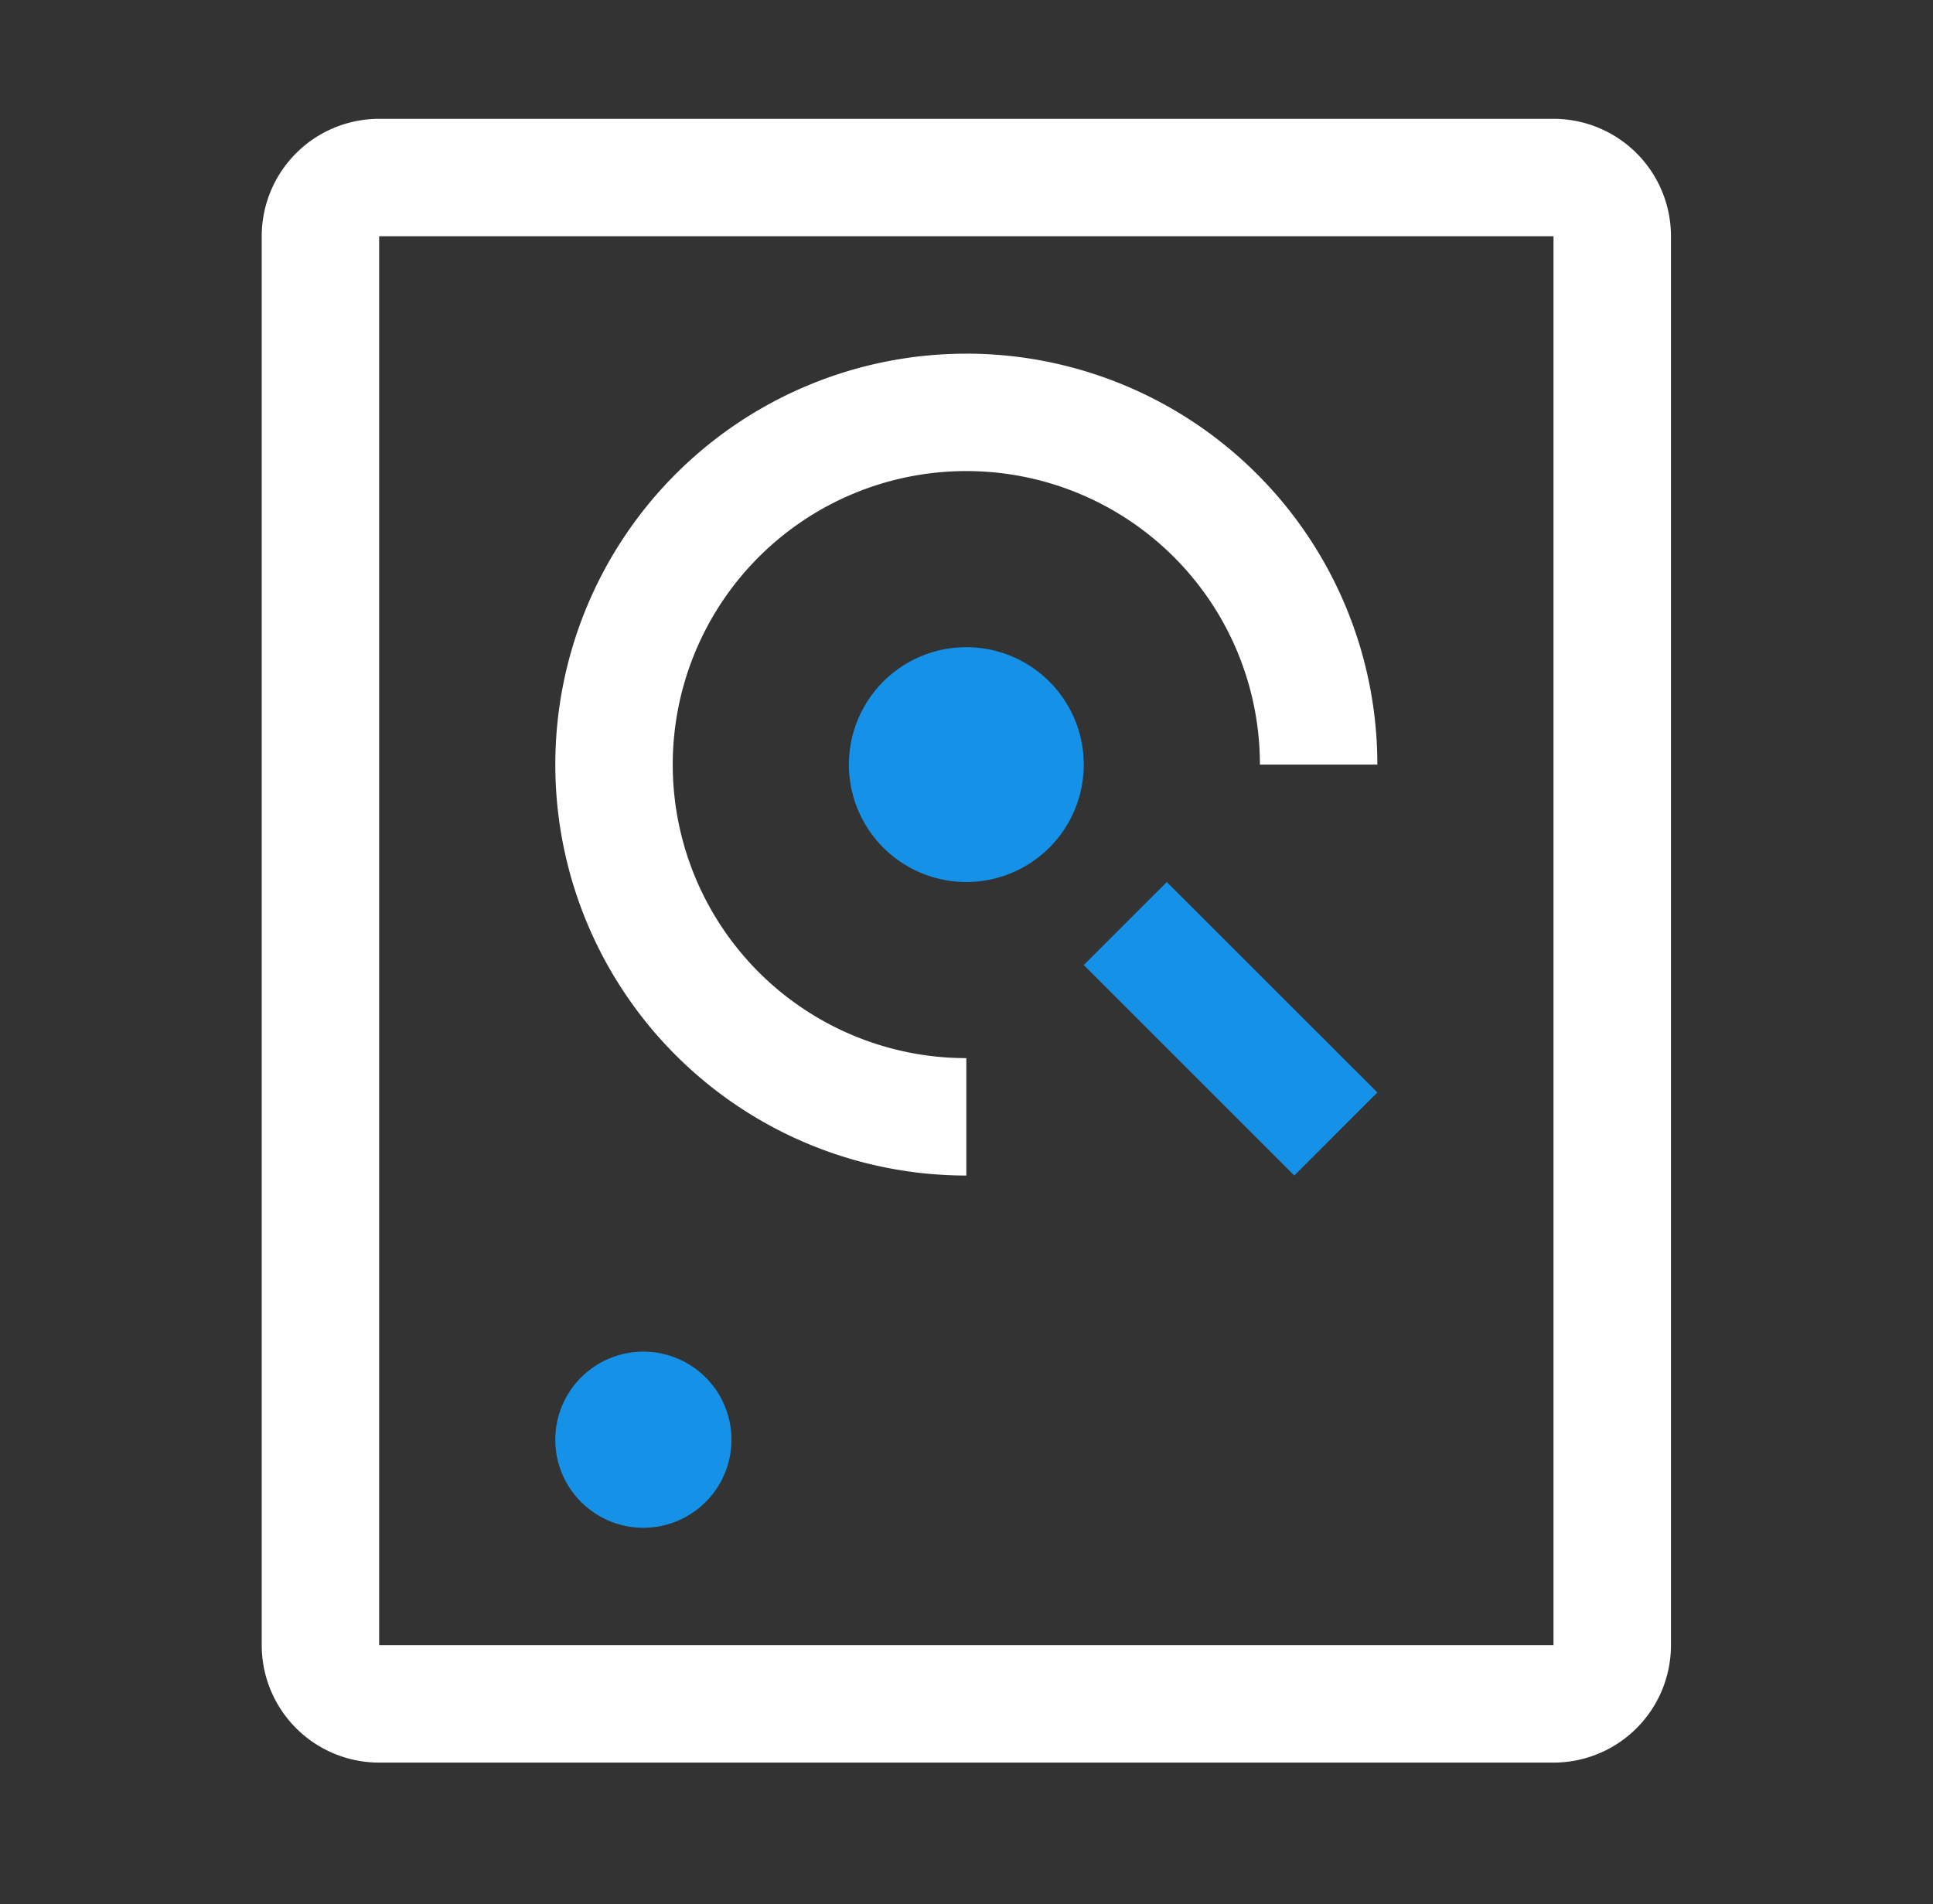
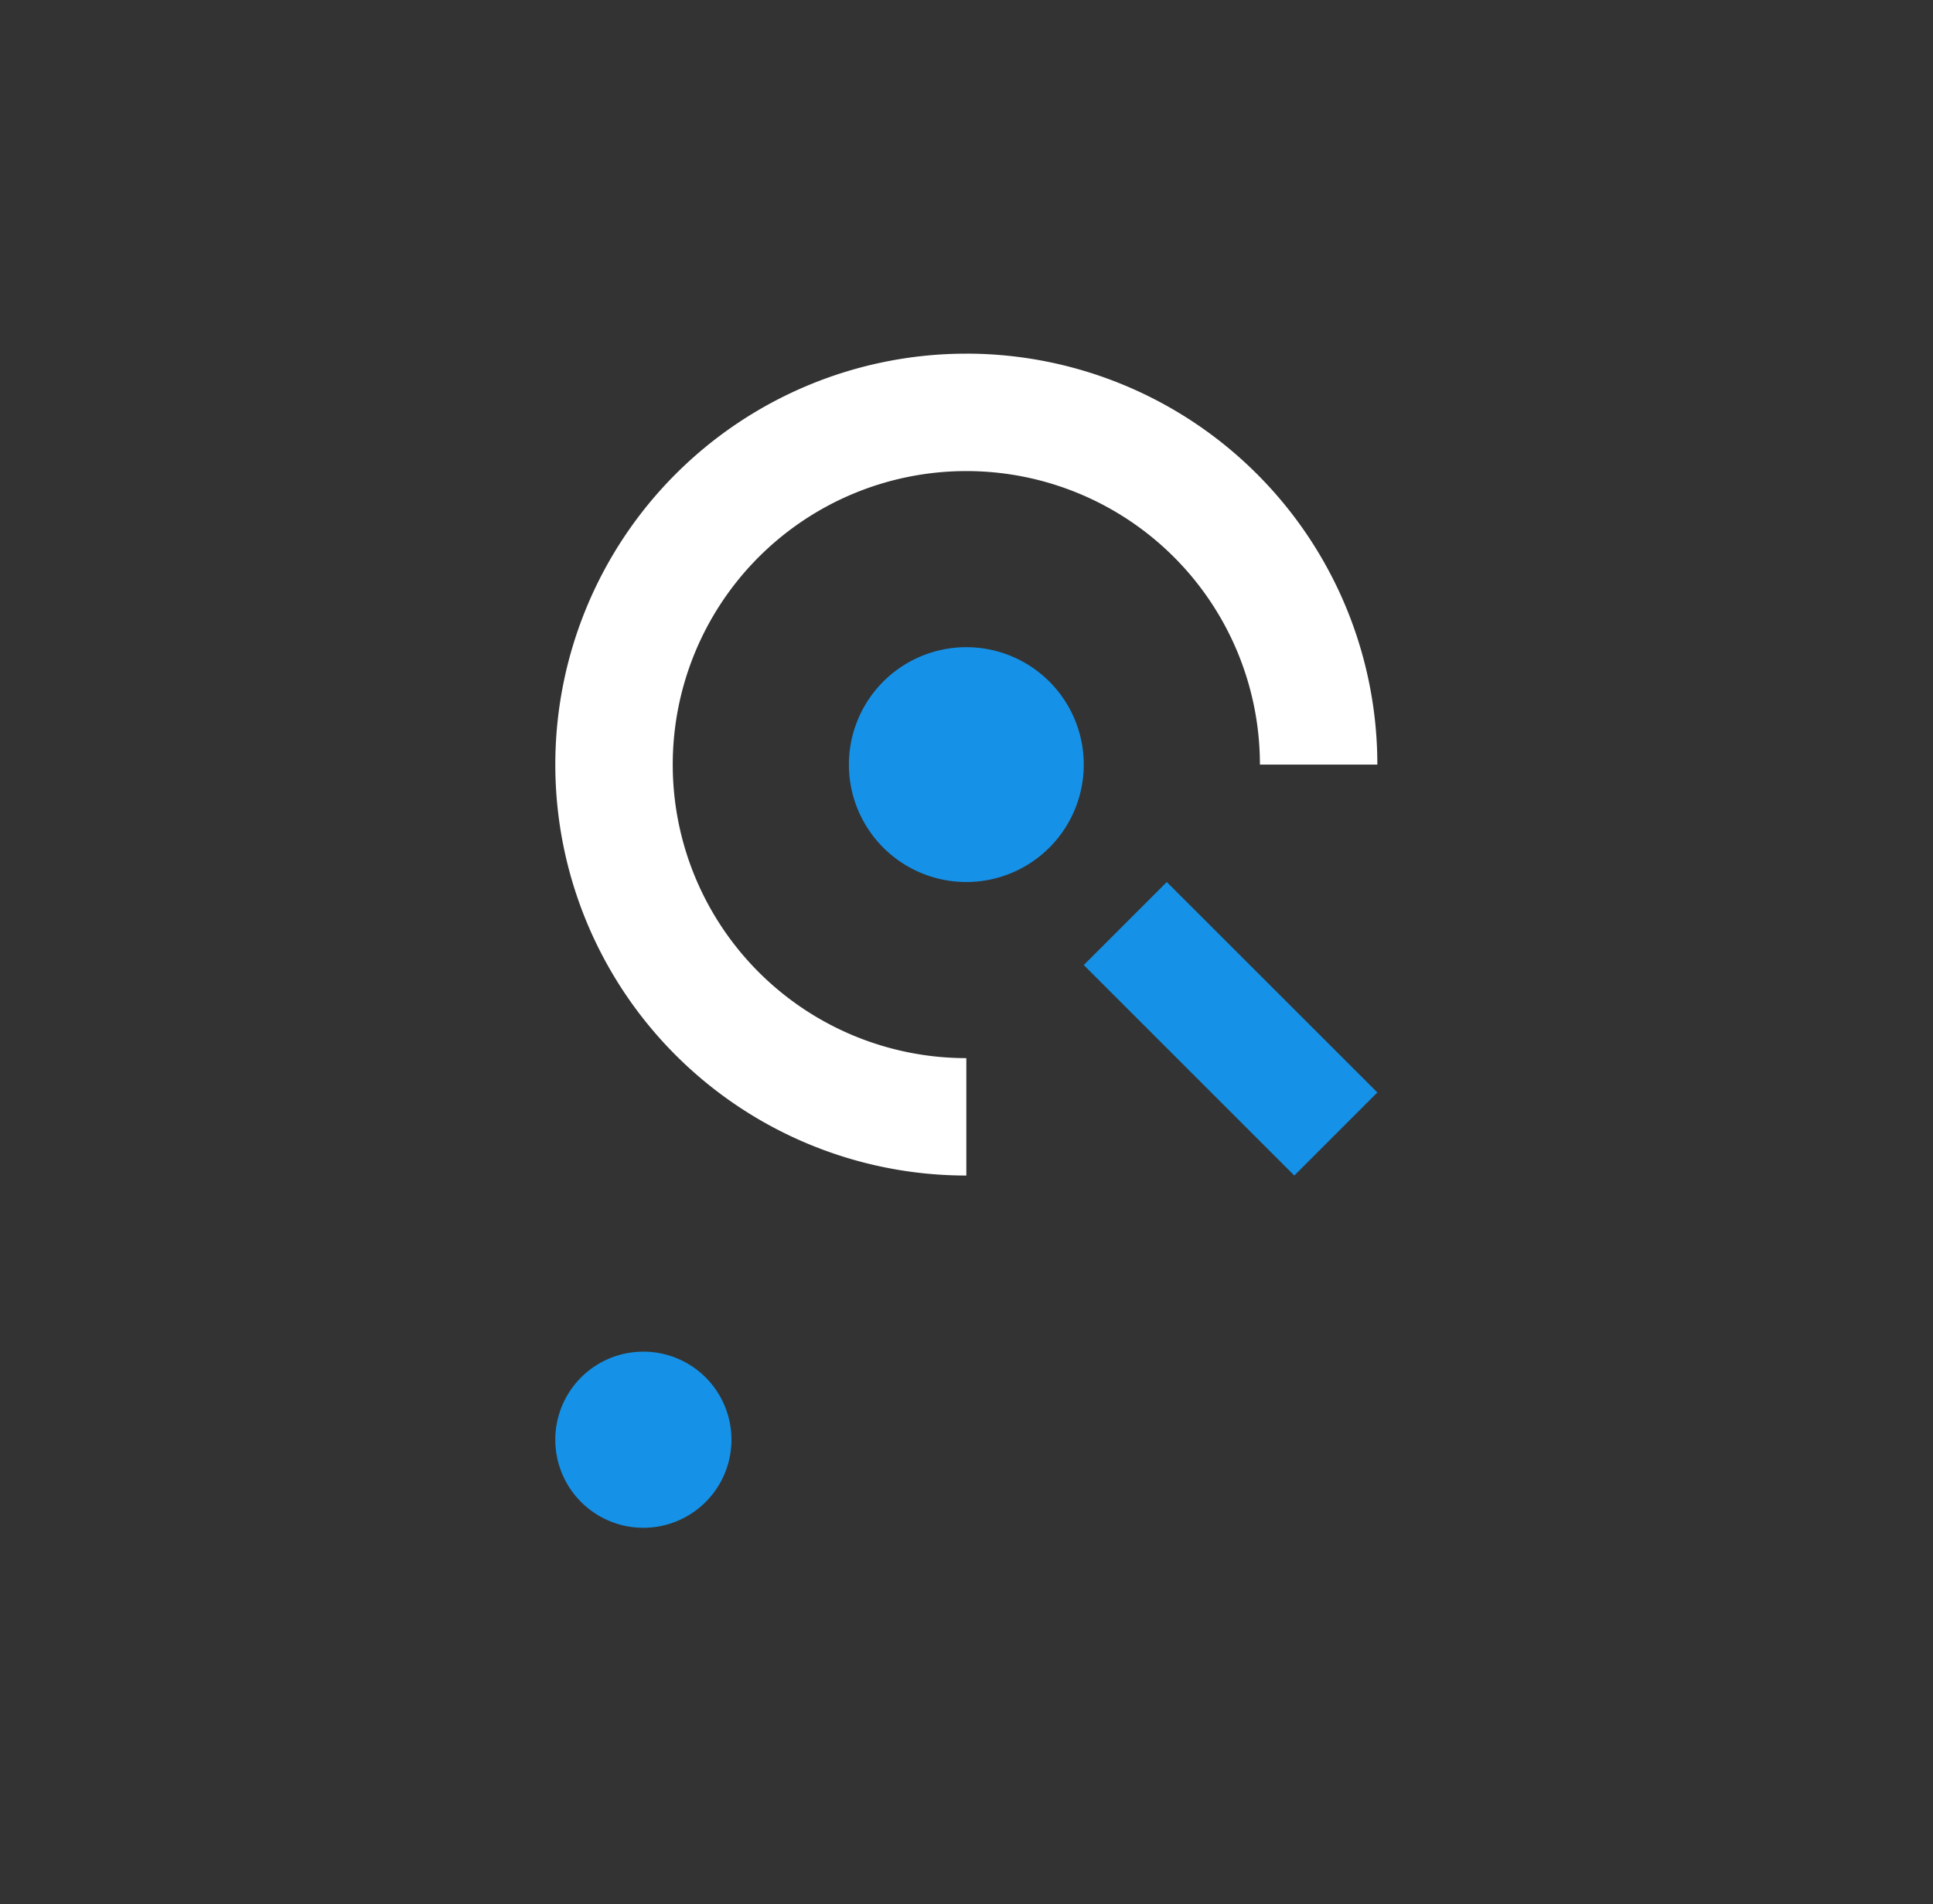
<svg xmlns="http://www.w3.org/2000/svg" viewBox="0 0 68 67" fill="none">
  <rect x="0" y="0" width="68" height="67" fill="#333333" stroke="none" />
  <script />
  <path d="M22.633 53.756a3.098 3.098 0 1 0 0-6.197 3.098 3.098 0 0 0 0 6.197ZM38.125 33.955l2.921-2.92 7.407 7.404-2.922 2.923-7.406-7.407ZM33.994 31.034a4.131 4.131 0 1 0 0-8.262 4.131 4.131 0 0 0 0 8.262Z" fill="#1592E8" />
  <path d="M33.994 12.444a14.459 14.459 0 1 0 0 28.918v-4.131a10.328 10.328 0 1 1 10.328-10.328h4.131a14.459 14.459 0 0 0-14.459-14.46Z" fill="#fff" />
-   <path d="M54.65 4.181H13.338a4.131 4.131 0 0 0-4.131 4.131v49.575a4.131 4.131 0 0 0 4.131 4.131H54.65a4.131 4.131 0 0 0 4.132-4.13V8.311a4.131 4.131 0 0 0-4.132-4.13Zm0 53.706H13.338V8.312H54.65v49.575Z" fill="#fff" />
</svg>